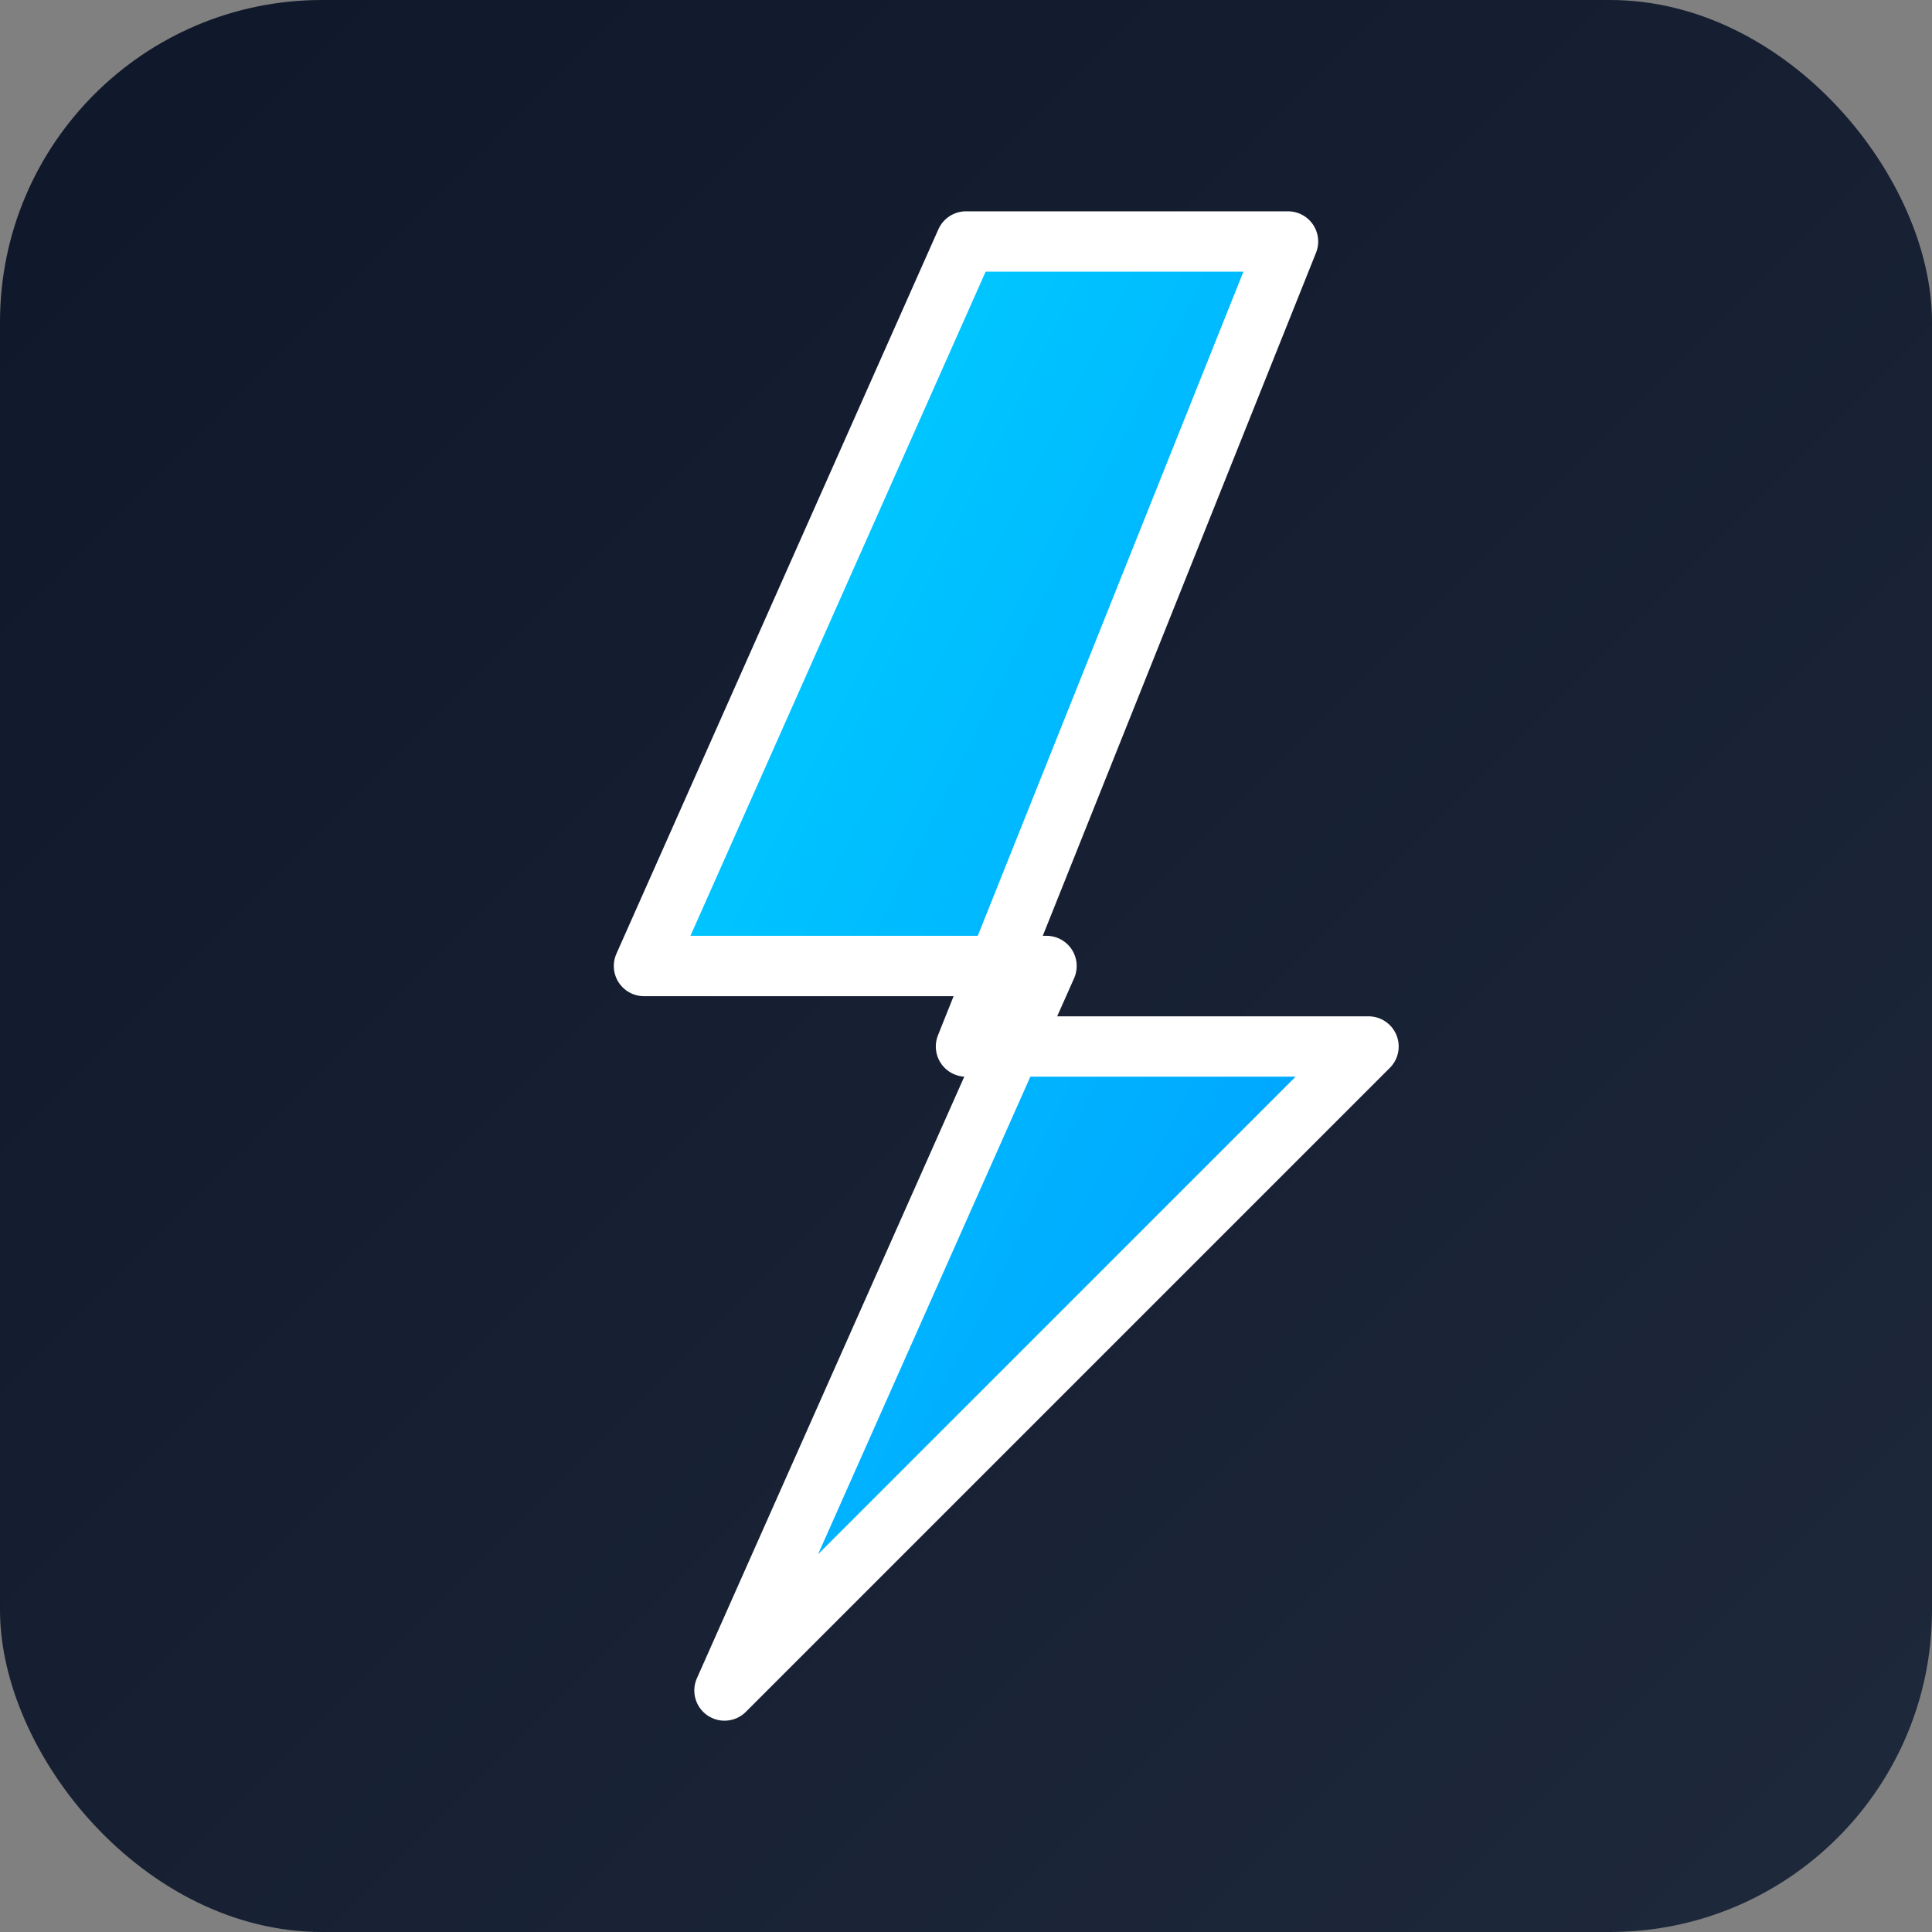
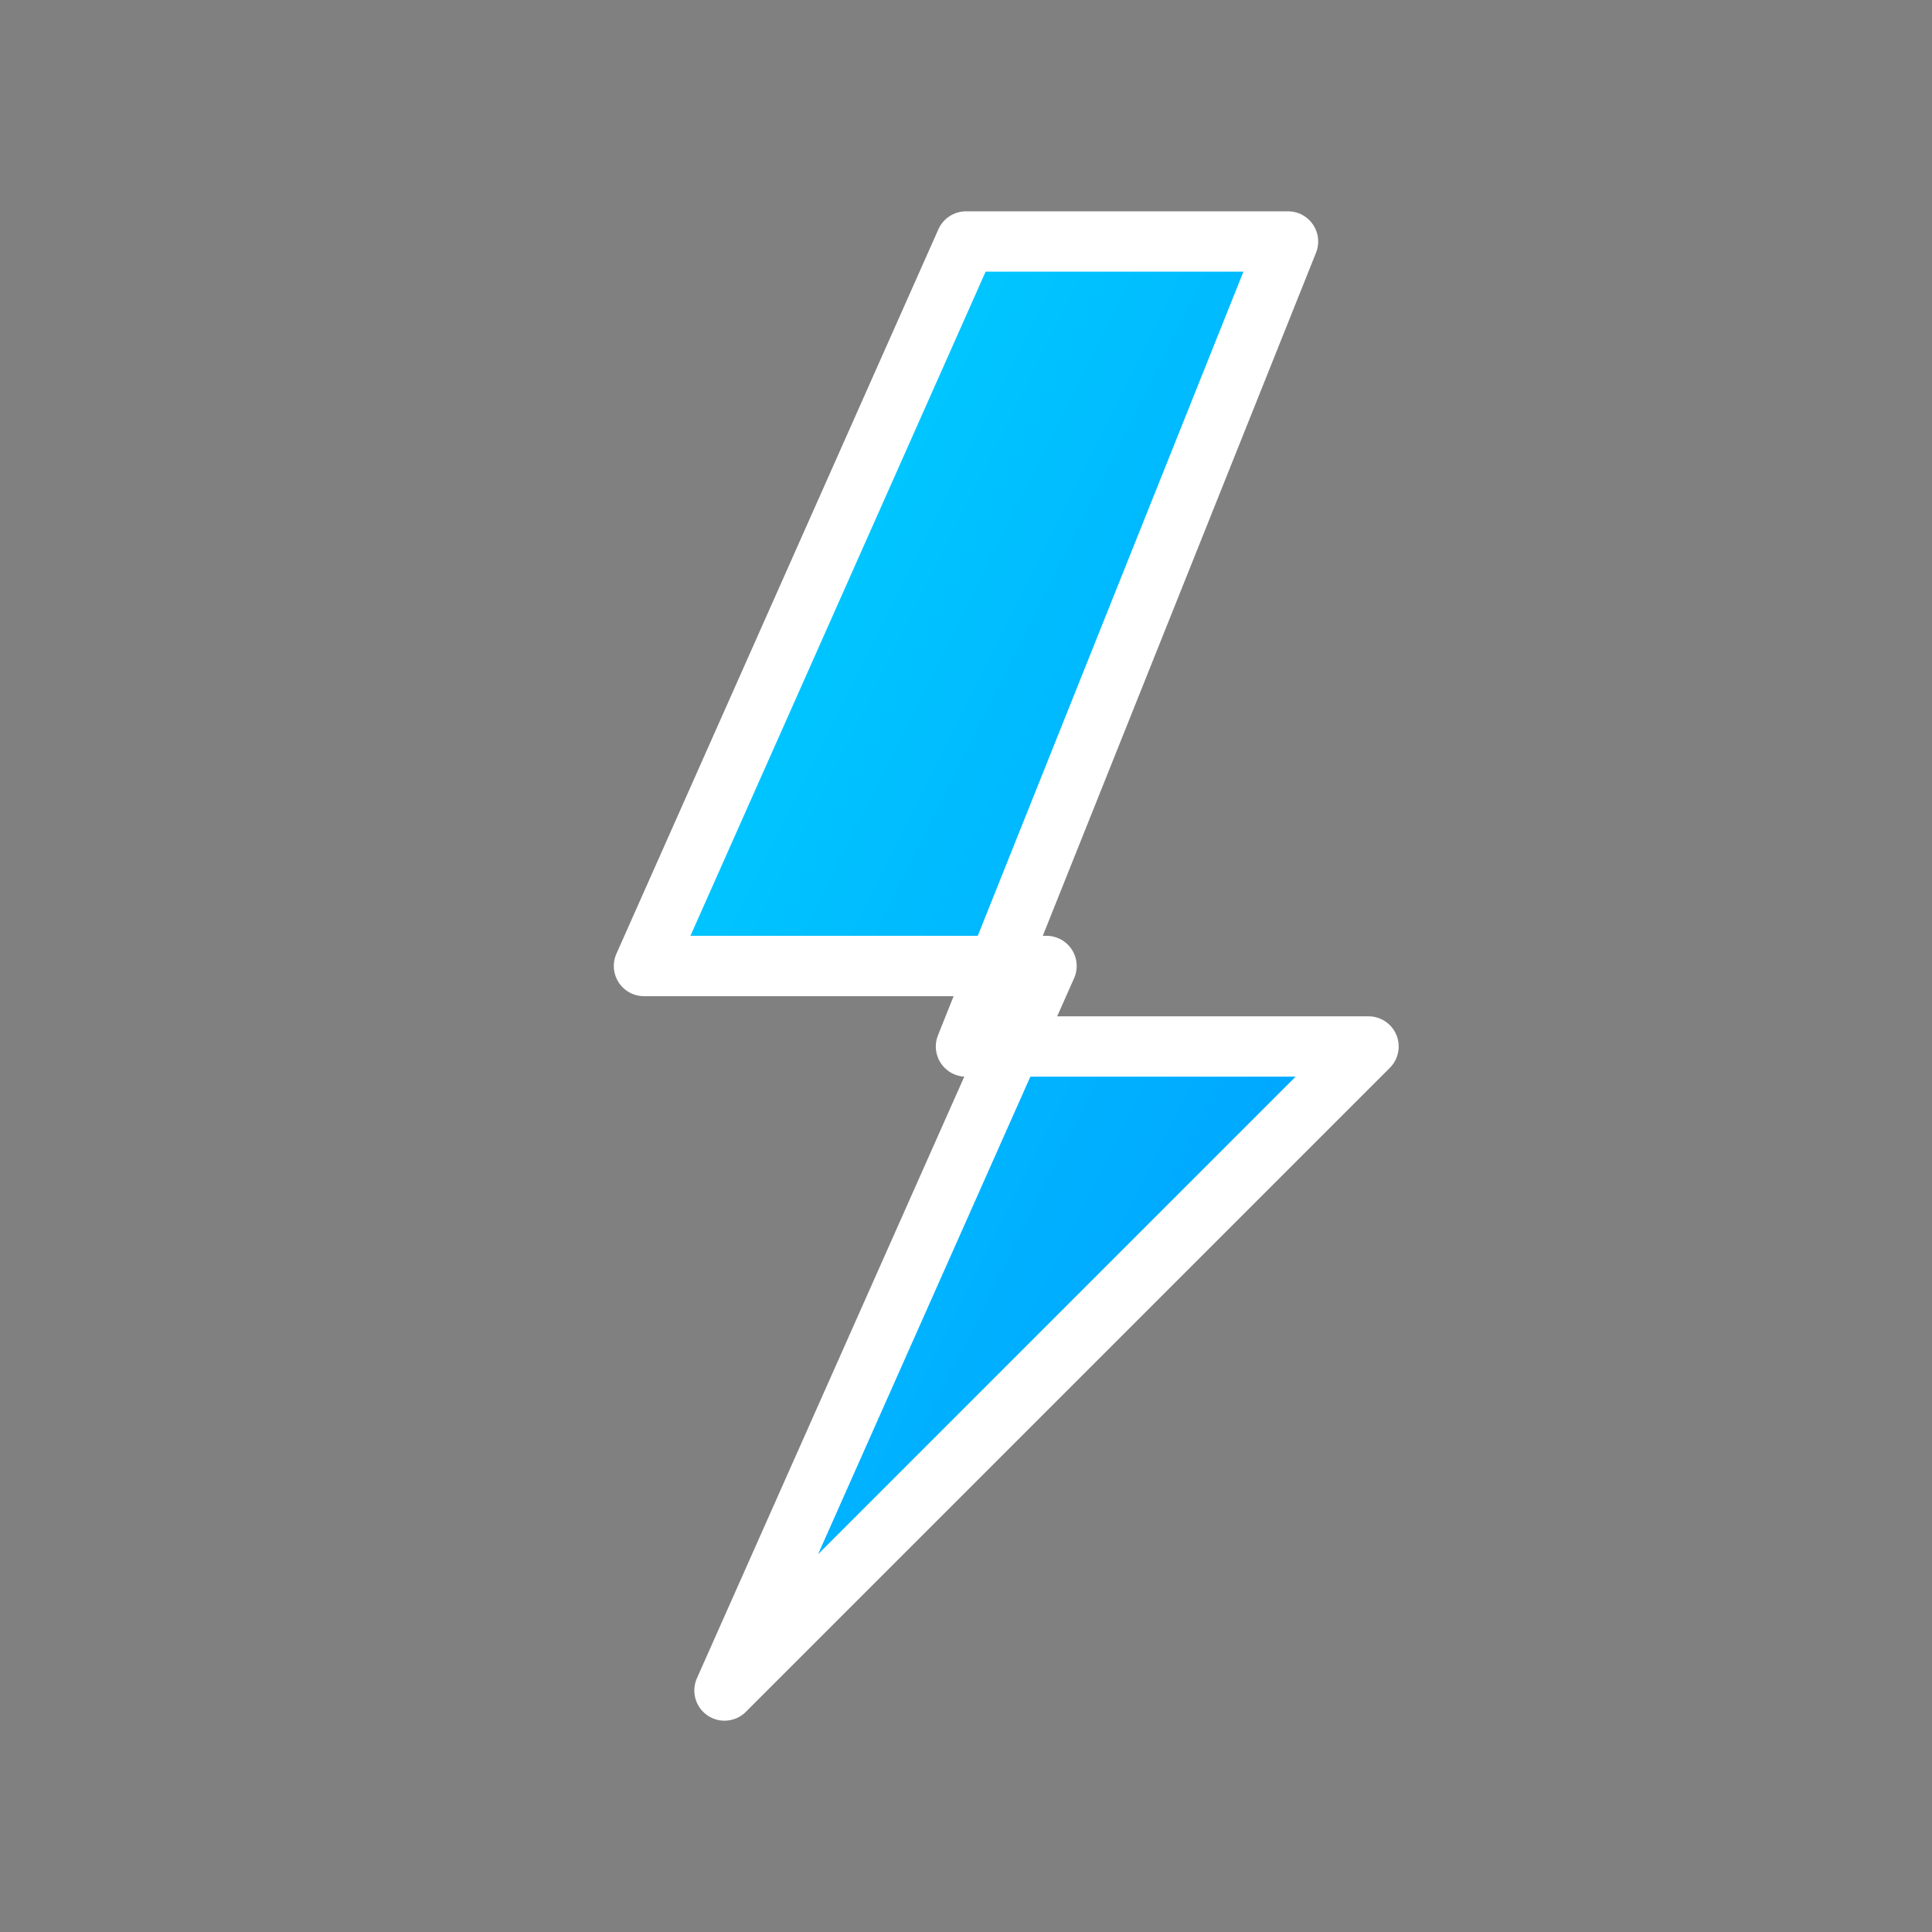
<svg xmlns="http://www.w3.org/2000/svg" width="48" height="48" viewBox="0 0 48 48">
  <rect x="0" y="0" width="48" height="48" fill="#808080" stroke="none" />
  <defs>
    <linearGradient id="bgGrad" x1="0%" y1="0%" x2="100%" y2="100%">
      <stop offset="0%" style="stop-color:#0f172a;stop-opacity:1" />
      <stop offset="100%" style="stop-color:#1e293b;stop-opacity:1" />
    </linearGradient>
    <linearGradient id="boltGrad" x1="0%" y1="0%" x2="100%" y2="100%">
      <stop offset="0%" style="stop-color:#00d4ff;stop-opacity:1" />
      <stop offset="100%" style="stop-color:#0099ff;stop-opacity:1" />
    </linearGradient>
  </defs>
-   <rect width="48" height="48" rx="8" fill="url(#bgGrad)" />
  <path d="M 24 6 L 16 24 L 26 24 L 18 42 L 34 26 L 24 26 L 32 6 Z" fill="url(#boltGrad)" stroke="#ffffff" stroke-width="1.5" stroke-linejoin="round" />
</svg>